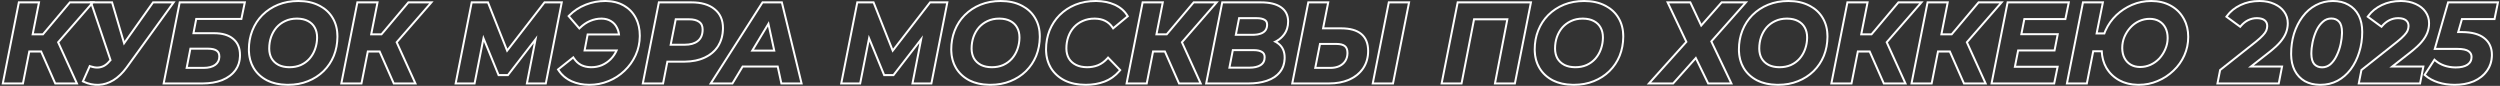
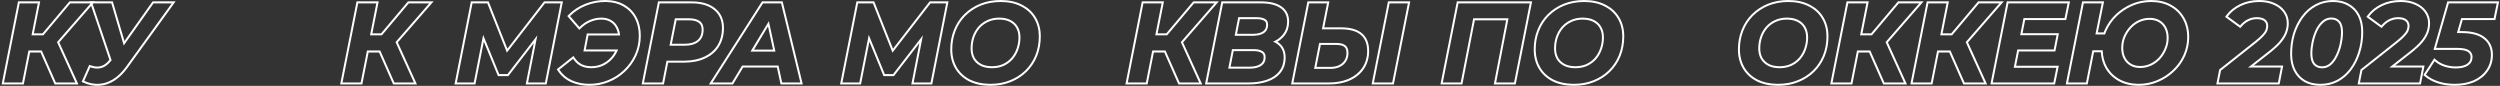
<svg xmlns="http://www.w3.org/2000/svg" width="1252" height="43" viewBox="0 0 1252 43" fill="none">
  <rect x="0" y="0" width="1252" height="43" fill="#333333" stroke="none" />
  <path d="M1247.45 27.433C1247.45 24.144 1246.29 21.546 1243.98 19.637L1243.75 19.455C1241.47 17.651 1238.12 16.694 1233.68 16.581L1232.77 16.57V15.56C1237.76 15.56 1241.68 16.535 1244.36 18.656C1247.09 20.788 1248.45 23.754 1248.45 27.433C1248.45 30.568 1247.61 33.345 1245.9 35.72L1245.9 35.719C1244.25 38.07 1241.98 39.875 1239.11 41.145L1239.1 41.15C1236.23 42.381 1232.96 42.984 1229.3 42.984C1226.3 42.984 1223.49 42.575 1220.88 41.75L1220.88 41.749C1218.31 40.922 1216.09 39.73 1214.26 38.161L1213.59 37.584L1219.07 29.129L1219.94 29.9C1221.1 30.932 1222.53 31.757 1224.25 32.361C1226.01 32.964 1227.88 33.268 1229.86 33.268V34.279L1229.08 34.264C1227.28 34.194 1225.56 33.878 1223.92 33.317C1222.1 32.675 1220.55 31.789 1219.28 30.657L1214.91 37.391C1216.63 38.861 1218.72 39.993 1221.18 40.786C1223.68 41.578 1226.39 41.974 1229.3 41.974C1232.63 41.974 1235.59 41.46 1238.19 40.432L1238.71 40.219C1241.43 39.012 1243.56 37.316 1245.09 35.128C1246.56 33.077 1247.34 30.694 1247.44 27.98L1247.45 27.433ZM1237.26 28.508C1237.26 27.452 1236.85 26.669 1235.96 26.063L1235.96 26.057L1235.95 26.05C1235.06 25.411 1233.37 24.992 1230.64 24.992H1218.67L1225.64 0.679H1251.59L1249.66 10.055H1233.32L1231.73 15.56H1232.77V16.57H1230.4L1232.57 9.045H1248.84L1250.36 1.689H1226.39L1220 23.982H1230.64C1233.41 23.982 1235.37 24.396 1236.53 25.226C1237.68 26.018 1238.26 27.112 1238.26 28.508C1238.26 30.318 1237.53 31.733 1236.08 32.751L1235.8 32.937C1234.36 33.832 1232.38 34.279 1229.86 34.279V33.268C1232.44 33.268 1234.29 32.776 1235.51 31.92C1236.69 31.093 1237.26 29.991 1237.26 28.508Z" fill="white" />
  <path d="M1215.98 11.648C1215.98 9.573 1215.4 7.743 1214.25 6.159C1213.2 4.674 1211.74 3.487 1209.87 2.599L1209.49 2.425C1207.56 1.541 1205.32 1.071 1202.78 1.016L1202.26 1.01C1198.86 1.01 1195.78 1.67 1193.02 2.991C1190.26 4.311 1188.08 6.065 1186.47 8.252L1192.57 12.722C1193.69 11.402 1194.96 10.384 1196.38 9.667C1197.84 8.951 1199.35 8.592 1200.92 8.592L1201.27 8.597C1203 8.643 1204.32 9.037 1205.23 9.78C1206.2 10.572 1206.69 11.629 1206.69 12.949L1206.68 13.273C1206.64 14.028 1206.48 14.768 1206.18 15.495C1205.85 16.287 1205.25 17.136 1204.39 18.041C1203.57 18.946 1202.41 20.002 1200.92 21.209L1183.05 35.354L1181.88 41.295H1211.56L1213.01 33.827H1196.56L1206.97 25.679C1209.28 23.868 1211.07 22.209 1212.34 20.7C1213.65 19.154 1214.58 17.645 1215.14 16.173C1215.63 14.886 1215.91 13.57 1215.97 12.226L1215.98 11.648ZM1216.98 11.648C1216.98 13.32 1216.68 14.952 1216.08 16.537C1215.46 18.14 1214.46 19.747 1213.1 21.356L1213.1 21.355C1211.94 22.738 1210.38 24.22 1208.43 25.796L1207.58 26.478L1199.48 32.816H1214.23L1212.38 42.305H1180.66L1182.15 34.79L1200.29 20.42C1201.77 19.229 1202.88 18.21 1203.65 17.358L1203.66 17.349L1203.67 17.342C1204.47 16.491 1204.99 15.745 1205.26 15.105C1205.55 14.395 1205.69 13.678 1205.69 12.949C1205.69 11.918 1205.32 11.156 1204.6 10.566C1203.88 9.978 1202.71 9.602 1200.92 9.602C1199.51 9.602 1198.15 9.921 1196.83 10.57C1195.54 11.222 1194.37 12.154 1193.33 13.38L1192.73 14.087L1185.06 8.472L1185.67 7.651C1187.38 5.312 1189.7 3.459 1192.59 2.077C1195.5 0.686 1198.73 0 1202.26 0C1205.14 7.32429e-07 1207.69 0.49 1209.9 1.505C1212.09 2.471 1213.82 3.82 1215.06 5.572C1216.34 7.337 1216.98 9.375 1216.98 11.648Z" fill="white" />
  <path d="M1182.5 16.004C1182.5 13.034 1181.99 10.478 1180.98 8.336L1180.77 7.913C1179.61 5.688 1177.97 3.99 1175.84 2.821C1173.75 1.614 1171.25 1.01 1168.33 1.01C1165.31 1.01 1162.53 1.689 1159.99 3.047C1157.49 4.367 1155.34 6.235 1153.55 8.649L1153.22 9.099C1151.59 11.371 1150.3 13.975 1149.35 16.91L1149.17 17.498C1148.32 20.46 1147.9 23.621 1147.9 26.98L1147.9 27.562C1147.97 30.446 1148.55 32.949 1149.63 35.071C1150.79 37.296 1152.41 39.012 1154.5 40.219C1156.5 41.316 1158.84 41.898 1161.52 41.967L1162.06 41.974C1165.12 41.974 1167.91 41.314 1170.41 39.993C1172.75 38.721 1174.79 37 1176.51 34.832L1176.85 34.392C1178.64 31.978 1180.02 29.205 1180.99 26.075C1182 22.944 1182.5 19.587 1182.5 16.004ZM1172.38 16.231C1172.38 13.726 1171.87 12.145 1171.07 11.25L1171.06 11.244L1171.05 11.238C1170.23 10.285 1169.08 9.772 1167.5 9.772C1166.03 9.772 1164.75 10.263 1163.62 11.272L1163.62 11.278L1163.61 11.283C1162.42 12.31 1161.4 13.683 1160.55 15.43C1159.73 17.202 1159.1 19.087 1158.67 21.085C1158.24 23.099 1158.02 24.988 1158.02 26.754C1158.02 29.204 1158.53 30.795 1159.33 31.736C1160.21 32.705 1161.36 33.212 1162.9 33.212V34.222C1161.22 34.222 1159.86 33.692 1158.8 32.631L1158.59 32.412C1157.61 31.28 1157.09 29.552 1157.03 27.227L1157.02 26.754C1157.02 25.137 1157.2 23.433 1157.54 21.642L1157.7 20.87C1158.14 18.795 1158.8 16.834 1159.66 14.986C1160.5 13.253 1161.52 11.835 1162.72 10.732L1162.96 10.516C1164.27 9.347 1165.78 8.762 1167.5 8.762C1169.32 8.762 1170.76 9.365 1171.81 10.572C1172.85 11.741 1173.38 13.628 1173.38 16.231L1173.37 16.928C1173.32 18.57 1173.1 20.299 1172.7 22.114C1172.26 24.189 1171.58 26.15 1170.69 27.999L1170.52 28.341C1169.69 30.034 1168.66 31.429 1167.44 32.525L1167.19 32.731C1165.94 33.725 1164.51 34.222 1162.9 34.222V33.212C1164.38 33.212 1165.66 32.733 1166.79 31.758C1167.97 30.694 1168.98 29.307 1169.78 27.569L1169.79 27.561L1169.79 27.555C1170.65 25.782 1171.3 23.897 1171.73 21.899C1172.16 19.885 1172.37 17.997 1172.38 16.231ZM1183.5 16.004C1183.5 19.684 1182.99 23.147 1181.94 26.387C1180.94 29.614 1179.51 32.487 1177.65 34.998L1177.64 35.005C1175.77 37.491 1173.51 39.455 1170.88 40.883L1170.87 40.889C1168.21 42.291 1165.27 42.984 1162.06 42.984C1159.02 42.984 1156.33 42.372 1154.03 41.107L1154.02 41.102L1154.01 41.097C1151.75 39.792 1149.99 37.931 1148.75 35.541L1148.74 35.535C1147.5 33.099 1146.9 30.236 1146.9 26.98C1146.9 23.304 1147.39 19.845 1148.4 16.608L1148.4 16.597C1149.44 13.372 1150.89 10.516 1152.75 8.042C1154.63 5.516 1156.88 3.548 1159.52 2.154C1162.21 0.715 1165.16 5.6364e-05 1168.33 0C1171.38 0 1174.07 0.633 1176.34 1.944H1176.33C1178.63 3.211 1180.41 5.052 1181.65 7.443C1182.9 9.847 1183.5 12.713 1183.5 16.004Z" fill="white" />
  <path d="M1145.22 11.648C1145.22 9.573 1144.64 7.743 1143.48 6.159C1142.43 4.674 1140.97 3.487 1139.1 2.599L1138.72 2.425C1136.79 1.541 1134.56 1.071 1132.01 1.016L1131.5 1.01C1128.1 1.01 1125.02 1.67 1122.26 2.991C1119.49 4.311 1117.31 6.065 1115.7 8.252L1121.81 12.722C1122.93 11.402 1124.2 10.384 1125.62 9.667C1127.07 8.951 1128.58 8.592 1130.15 8.592L1130.5 8.597C1132.23 8.643 1133.55 9.037 1134.46 9.78C1135.43 10.572 1135.92 11.629 1135.92 12.949L1135.91 13.273C1135.88 14.028 1135.71 14.768 1135.42 15.495C1135.08 16.287 1134.48 17.136 1133.62 18.041C1132.8 18.946 1131.65 20.002 1130.15 21.209L1112.29 35.354L1111.11 41.295H1140.79L1142.25 33.827H1125.79L1136.2 25.679C1138.51 23.868 1140.31 22.209 1141.58 20.7C1142.88 19.154 1143.82 17.645 1144.38 16.173C1144.87 14.886 1145.14 13.57 1145.2 12.226L1145.22 11.648ZM1146.22 11.648C1146.22 13.32 1145.91 14.952 1145.31 16.537C1144.7 18.14 1143.7 19.747 1142.34 21.356L1142.34 21.355C1141.17 22.738 1139.61 24.22 1137.67 25.796L1136.81 26.478L1128.71 32.816H1143.46L1141.61 42.305H1109.89L1111.38 34.79L1129.53 20.42C1131 19.229 1132.11 18.21 1132.89 17.358L1132.89 17.349L1132.9 17.342C1133.71 16.491 1134.22 15.745 1134.49 15.105C1134.78 14.395 1134.92 13.678 1134.92 12.949C1134.92 11.918 1134.56 11.156 1133.84 10.566C1133.12 9.978 1131.94 9.602 1130.15 9.602C1128.74 9.602 1127.38 9.921 1126.06 10.57C1124.77 11.222 1123.61 12.154 1122.57 13.38L1121.97 14.087L1114.3 8.472L1114.9 7.651C1116.62 5.312 1118.94 3.459 1121.83 2.077C1124.74 0.686 1127.97 0 1131.5 0C1134.37 7.32429e-07 1136.92 0.49 1139.13 1.505C1141.32 2.471 1143.06 3.82 1144.29 5.572C1145.58 7.337 1146.22 9.375 1146.22 11.648Z" fill="white" />
  <path d="M1095.36 18.493C1095.36 15.24 1094.68 12.368 1093.34 9.877L1093.06 9.384C1091.57 6.744 1089.46 4.688 1086.73 3.217C1084.04 1.746 1080.91 1.01 1077.32 1.01C1074 1.01 1070.88 1.632 1067.97 2.877L1067.43 3.116C1064.74 4.336 1062.32 5.954 1060.19 7.969C1057.95 10.119 1056.19 12.609 1054.92 15.438L1054.69 15.971C1054.52 16.393 1054.36 16.819 1054.21 17.249H1049.38L1052.52 1.689H1043.56L1035.72 41.295H1044.68L1047.87 25.17H1053.03C1053.12 28.361 1053.86 31.19 1055.26 33.657C1056.79 36.26 1058.9 38.297 1061.59 39.767C1064.14 41.147 1067.08 41.879 1070.38 41.965L1071.05 41.974C1074.34 41.974 1077.44 41.352 1080.35 40.107C1083.3 38.862 1085.89 37.165 1088.13 35.015C1090.41 32.865 1092.18 30.375 1093.45 27.546C1094.72 24.717 1095.36 21.699 1095.36 18.493ZM1085.06 19.002C1085.06 17.097 1084.69 15.492 1084 14.154C1083.3 12.809 1082.33 11.782 1081.08 11.051C1079.84 10.325 1078.34 9.942 1076.54 9.942C1074.78 9.942 1073.09 10.305 1071.47 11.038L1071.47 11.039C1069.87 11.774 1068.47 12.805 1067.25 14.141C1066.06 15.447 1065.1 16.95 1064.36 18.656L1064.23 18.973C1063.62 20.563 1063.32 22.23 1063.32 23.982C1063.32 25.887 1063.68 27.492 1064.38 28.83C1065.08 30.175 1066.05 31.202 1067.3 31.933C1068.54 32.659 1070.04 33.042 1071.84 33.042V34.053L1071.47 34.048C1069.8 34.002 1068.33 33.639 1067.06 32.959L1066.8 32.808C1065.38 31.978 1064.28 30.809 1063.49 29.3C1062.76 27.886 1062.37 26.239 1062.32 24.361L1062.32 23.982C1062.32 21.983 1062.69 20.078 1063.44 18.267C1064.22 16.457 1065.25 14.854 1066.52 13.458C1067.82 12.025 1069.33 10.911 1071.05 10.119C1072.81 9.327 1074.64 8.931 1076.54 8.931C1078.48 8.931 1080.16 9.347 1081.58 10.177C1083 11.006 1084.1 12.175 1084.88 13.684C1085.67 15.193 1086.06 16.965 1086.06 19.002L1086.05 19.376C1086.01 21.239 1085.62 23.02 1084.88 24.717L1084.74 25.054C1084.01 26.73 1083.03 28.239 1081.8 29.583L1081.56 29.841C1080.31 31.114 1078.88 32.122 1077.27 32.865L1076.94 33.009C1075.32 33.705 1073.62 34.053 1071.84 34.053V33.042C1073.6 33.042 1075.27 32.677 1076.85 31.945C1078.45 31.207 1079.86 30.19 1081.08 28.889C1082.3 27.545 1083.26 26.026 1083.96 24.328L1083.96 24.32L1083.97 24.312C1084.7 22.631 1085.06 20.864 1085.06 19.002ZM1096.36 18.493C1096.36 21.838 1095.69 24.999 1094.36 27.963C1093.04 30.915 1091.19 33.513 1088.81 35.753C1086.48 37.988 1083.79 39.75 1080.73 41.039L1080.73 41.038C1077.69 42.337 1074.46 42.984 1071.05 42.984C1067.33 42.984 1064.01 42.219 1061.12 40.658L1061.11 40.656C1058.27 39.099 1056.02 36.936 1054.4 34.173L1054.4 34.165L1054.39 34.158C1053.05 31.79 1052.29 29.124 1052.08 26.18H1048.69L1045.5 42.305H1034.5L1042.74 0.679H1053.74L1050.6 16.238H1053.51C1053.66 15.829 1053.83 15.423 1054.01 15.021C1055.34 12.073 1057.17 9.476 1059.5 7.237L1059.5 7.231C1061.87 4.999 1064.56 3.237 1067.58 1.947C1070.62 0.647 1073.87 3.52279e-05 1077.32 0C1081.04 0 1084.35 0.764 1087.2 2.326C1090.08 3.881 1092.33 6.065 1093.92 8.868L1094.22 9.395C1095.65 12.053 1096.36 15.095 1096.36 18.493Z" fill="white" />
  <path d="M1036.67 0.679L1034.75 10.055H1014.2L1012.9 16.634H1031.12L1029.32 25.784H1011.09L1009.67 32.929H1031.07L1029.15 42.305H996.76L1005 0.679H1036.67ZM1005.82 1.689L997.979 41.295H1028.33L1029.84 33.939H1008.45L1010.27 24.774H1028.5L1029.9 17.644H1011.68L1013.38 9.045H1033.93L1035.44 1.689H1005.82Z" fill="white" />
  <path d="M976.027 0.679L972.857 16.691H977.154L990.642 0.679H1003.51L985.593 21.243L995.184 42.305H983.23L976.15 26.294H970.957L967.787 42.305H956.676L964.915 0.679H976.027ZM965.735 1.689L957.896 41.295H966.967L970.137 25.283H976.799L983.879 41.295H993.623L984.413 21.068L1001.29 1.689H991.104L977.616 17.702H971.638L974.808 1.689H965.735Z" fill="white" />
  <path d="M935.887 0.679L932.717 16.691H937.014L950.501 0.679H963.367L945.452 21.243L955.043 42.305H943.09L936.01 26.294H930.816L927.646 42.305H916.535L924.774 0.679H935.887ZM925.595 1.689L917.755 41.295H926.826L929.996 25.283H936.658L943.738 41.295H953.482L944.272 21.068L961.154 1.689H950.963L937.476 17.702H931.497L934.667 1.689H925.595Z" fill="white" />
  <path d="M914.693 18.211C914.693 14.816 913.928 11.836 912.397 9.271C910.867 6.668 908.665 4.65 905.79 3.217C902.953 1.745 899.555 1.01 895.598 1.01C891.976 1.01 888.672 1.614 885.686 2.821C882.736 4.028 880.179 5.707 878.014 7.857L877.62 8.257C875.682 10.284 874.171 12.659 873.086 15.381L872.876 15.922C871.859 18.64 871.35 21.591 871.35 24.774L871.358 25.406C871.448 28.542 872.211 31.33 873.646 33.77C875.176 36.334 877.361 38.353 880.198 39.824C882.893 41.167 886.064 41.882 889.71 41.966L890.446 41.974C894.067 41.974 897.353 41.37 900.302 40.163C903.102 39.032 905.524 37.502 907.569 35.575L907.974 35.184C910.004 33.169 911.591 30.838 912.735 28.193L912.958 27.659C914.043 24.936 914.62 21.998 914.688 18.844L914.693 18.211ZM904.51 18.72C904.51 16.904 904.131 15.364 903.407 14.068L903.401 14.058C902.682 12.737 901.621 11.706 900.183 10.963L900.174 10.958C898.786 10.224 897.014 9.829 894.813 9.829C892.737 9.829 890.907 10.22 889.302 10.979L889.294 10.982L889.286 10.986C887.663 11.718 886.269 12.743 885.097 14.064L884.885 14.316C883.84 15.592 883.02 17.059 882.427 18.723C881.833 20.455 881.534 22.3 881.534 24.264C881.534 26.069 881.908 27.625 882.629 28.96C883.387 30.256 884.456 31.275 885.861 32.021L886.134 32.156C887.517 32.81 889.205 33.156 891.229 33.156V34.166L890.807 34.161C888.851 34.116 887.152 33.753 885.711 33.072L885.406 32.921C883.838 32.091 882.624 30.941 881.766 29.47C880.996 28.055 880.587 26.442 880.539 24.63L880.534 24.264C880.534 22.19 880.851 20.229 881.485 18.381C882.157 16.495 883.11 14.834 884.342 13.401C885.532 12.057 886.935 10.995 888.552 10.215L888.878 10.063C890.632 9.233 892.611 8.819 894.813 8.819L895.243 8.823C897.369 8.871 899.168 9.285 900.638 10.063C902.243 10.893 903.457 12.062 904.278 13.571C905.1 15.042 905.51 16.759 905.51 18.72L905.506 19.108C905.466 21.042 905.132 22.893 904.502 24.661L904.379 25.005C903.749 26.713 902.857 28.239 901.702 29.583L901.468 29.849C900.28 31.157 898.846 32.199 897.166 32.977L896.834 33.121C895.163 33.818 893.294 34.166 891.229 34.166V33.156C893.31 33.156 895.144 32.782 896.752 32.058C898.42 31.285 899.814 30.239 900.947 28.92C902.093 27.587 902.963 26.059 903.557 24.329L903.561 24.318L903.676 23.985C904.231 22.312 904.51 20.559 904.51 18.72ZM915.693 18.211C915.693 21.724 915.095 25.003 913.886 28.037L913.884 28.041C912.676 31.034 910.938 33.657 908.675 35.905C906.446 38.117 903.775 39.846 900.677 41.099L900.678 41.099C897.594 42.362 894.178 42.984 890.446 42.984C886.371 42.984 882.796 42.246 879.755 40.73L879.748 40.727L879.741 40.723C876.752 39.172 874.423 37.029 872.789 34.291L872.786 34.286C871.153 31.509 870.35 28.328 870.35 24.774C870.35 21.261 870.949 17.999 872.16 15C873.367 11.974 875.084 9.348 877.312 7.136C879.576 4.888 882.246 3.139 885.311 1.885L885.314 1.883C888.433 0.622 891.865 2.01688e-05 895.598 0C899.67 0 903.227 0.756 906.232 2.311L906.794 2.602C909.56 4.095 911.724 6.146 913.258 8.755H913.257C914.891 11.496 915.693 14.659 915.693 18.211Z" fill="white" />
-   <path d="M846.819 0.679L852.099 11.876L861.98 0.679H875.475L857.627 20.814L867.885 42.305H855.142L849.134 29.953L838.121 42.305H824.666L843.932 20.863L834.352 0.679H846.819ZM835.94 1.689L845.124 21.04L826.925 41.295H837.677L849.38 28.168L855.765 41.295H866.292L856.437 20.643L873.236 1.689H862.429L851.845 13.684L846.188 1.689H835.94Z" fill="white" />
  <path d="M812.428 18.211C812.428 14.816 811.663 11.836 810.132 9.271C808.601 6.668 806.399 4.65 803.524 3.217C800.687 1.745 797.289 1.01 793.332 1.01C789.711 1.01 786.407 1.614 783.42 2.821C780.471 4.028 777.913 5.707 775.748 7.857L775.354 8.257C773.417 10.284 771.905 12.659 770.82 15.381L770.61 15.922C769.593 18.64 769.084 21.591 769.084 24.774L769.093 25.406C769.182 28.542 769.945 31.33 771.38 33.77C772.911 36.334 775.095 38.353 777.933 39.824C780.627 41.167 783.798 41.882 787.444 41.966L788.181 41.974C791.802 41.974 795.087 41.37 798.036 40.163C800.836 39.032 803.258 37.502 805.304 35.575L805.708 35.184C807.738 33.169 809.326 30.838 810.47 28.193L810.692 27.659C811.777 24.936 812.354 21.998 812.422 18.844L812.428 18.211ZM802.244 18.72C802.244 16.904 801.865 15.364 801.142 14.068L801.136 14.058C800.416 12.737 799.355 11.706 797.917 10.963L797.908 10.958C796.521 10.224 794.749 9.829 792.548 9.829C790.472 9.829 788.641 10.22 787.036 10.979L787.028 10.982L787.021 10.986C785.398 11.718 784.004 12.743 782.831 14.064L782.619 14.316C781.574 15.592 780.754 17.059 780.161 18.723C779.568 20.455 779.269 22.3 779.269 24.264C779.269 26.069 779.642 27.625 780.363 28.96C781.121 30.256 782.19 31.275 783.596 32.021L783.868 32.156C785.251 32.81 786.939 33.156 788.964 33.156V34.166L788.541 34.161C786.585 34.116 784.887 33.753 783.445 33.072L783.141 32.921C781.573 32.091 780.359 30.941 779.5 29.47C778.73 28.055 778.322 26.442 778.273 24.63L778.269 24.264C778.269 22.19 778.585 20.229 779.22 18.381C779.892 16.495 780.844 14.834 782.076 13.401C783.266 12.057 784.67 10.995 786.286 10.215L786.612 10.063C788.367 9.233 790.345 8.819 792.548 8.819L792.978 8.823C795.104 8.871 796.902 9.285 798.372 10.063C799.977 10.893 801.191 12.062 802.013 13.571C802.834 15.042 803.244 16.759 803.244 18.72L803.24 19.108C803.201 21.042 802.866 22.893 802.236 24.661L802.113 25.005C801.483 26.713 800.591 28.239 799.437 29.583L799.202 29.849C798.014 31.157 796.58 32.199 794.9 32.977L794.568 33.121C792.897 33.818 791.029 34.166 788.964 34.166V33.156C791.044 33.156 792.879 32.782 794.486 32.058C796.154 31.285 797.548 30.239 798.682 28.92C799.827 27.587 800.697 26.059 801.291 24.329L801.295 24.318L801.41 23.985C801.965 22.312 802.244 20.559 802.244 18.72ZM813.428 18.211C813.428 21.724 812.829 25.003 811.62 28.037L811.618 28.041C810.41 31.034 808.672 33.657 806.409 35.905C804.18 38.117 801.509 39.846 798.411 41.099L798.412 41.099C795.328 42.362 791.913 42.984 788.181 42.984C784.105 42.984 780.53 42.246 777.489 40.73L777.482 40.727L777.476 40.723C774.486 39.172 772.157 37.029 770.523 34.291L770.521 34.286C768.887 31.509 768.084 28.328 768.084 24.774C768.084 21.261 768.684 17.999 769.895 15C771.101 11.974 772.818 9.348 775.047 7.136C777.31 4.888 779.98 3.139 783.045 1.885L783.049 1.883C786.167 0.622 789.6 2.01688e-05 793.332 0C797.404 0 800.961 0.756 803.967 2.311L804.528 2.602C807.294 4.095 809.458 6.146 810.992 8.755H810.991C812.626 11.496 813.428 14.659 813.428 18.211Z" fill="white" />
  <path d="M767.307 0.679L759.066 42.305H748.073L754.276 10.168H738.613L732.357 42.305H721.355L729.595 0.679H767.307ZM730.415 1.689L722.575 41.295H731.535L737.792 9.158H755.49L749.287 41.295H758.247L766.087 1.689H730.415Z" fill="white" />
  <path d="M665.782 0.679L663.206 13.692H671.618V14.702H661.986L664.562 1.689H655.603L647.763 41.295H665.458C669.098 41.295 672.296 40.731 675.05 39.604L675.595 39.371C678.325 38.133 680.464 36.432 682.013 34.266L682.314 33.827C683.882 31.45 684.666 28.677 684.666 25.509C684.666 18.305 680.317 14.702 671.618 14.702V13.692C676.079 13.692 679.61 14.612 682.038 16.623C684.504 18.666 685.666 21.692 685.666 25.509C685.666 28.854 684.836 31.827 683.146 34.387C681.461 36.941 679.065 38.906 676.004 40.293L675.998 40.295C672.97 41.646 669.448 42.305 665.458 42.305H646.543L654.782 0.679H665.782ZM706.271 0.679L698.03 42.305H686.862L695.103 0.679H706.271ZM695.923 1.689L688.082 41.295H697.21L705.051 1.689H695.923ZM674.314 26.527C674.314 24.942 673.87 24.013 673.188 23.478L673.182 23.472L673.174 23.466C672.471 22.892 671.187 22.503 669.099 22.503H661.462L659.286 33.495H666.242V34.505H658.066L660.643 21.492H669.099C671.264 21.492 672.832 21.888 673.803 22.68C674.81 23.472 675.314 24.755 675.314 26.527L675.31 26.822C675.266 28.285 674.894 29.583 674.194 30.715L674.051 30.938C673.314 32.038 672.297 32.907 671.002 33.544L670.747 33.66C669.459 34.223 667.957 34.505 666.242 34.505V33.495C667.952 33.495 669.383 33.195 670.564 32.634C671.793 32.03 672.708 31.211 673.347 30.179C673.983 29.15 674.314 27.944 674.314 26.527Z" fill="white" />
  <path d="M631.43 0.679V1.689H612.502L604.662 41.295H625.214C628.434 41.295 631.31 40.897 633.841 40.101L634.342 39.937C636.992 39.032 639.064 37.655 640.558 35.807C641.993 34.039 642.755 31.872 642.845 29.309L642.854 28.791C642.854 25.924 641.864 23.736 639.886 22.227C639.191 21.674 638.41 21.221 637.543 20.866C639.667 19.998 641.362 18.717 642.63 17.022C643.936 15.325 644.59 13.231 644.59 10.742C644.59 7.8 643.451 5.555 641.174 4.009C638.934 2.462 635.685 1.689 631.43 1.689V0.679C635.777 0.679 639.255 1.464 641.73 3.17C644.304 4.917 645.59 7.488 645.59 10.742C645.59 13.419 644.884 15.741 643.42 17.642L643.419 17.641C642.429 18.962 641.203 20.045 639.756 20.895C640.008 21.06 640.253 21.234 640.488 21.421L640.697 21.585C642.824 23.307 643.854 25.757 643.854 28.791C643.854 31.779 643.029 34.352 641.332 36.444L641.333 36.445C639.7 38.466 637.458 39.94 634.662 40.894C631.888 41.842 628.733 42.305 625.214 42.305H603.442L611.683 0.679H631.43ZM632.838 28.677C632.838 27.496 632.432 26.841 631.731 26.45L631.713 26.441L631.695 26.43C630.863 25.919 629.647 25.615 627.958 25.615H617.812L616.295 33.382H625.774V34.392H615.078L616.99 24.604H627.958C629.75 24.604 631.169 24.924 632.214 25.565C633.296 26.169 633.838 27.206 633.838 28.677C633.838 30.563 633.11 31.997 631.654 32.977L631.382 33.149C629.988 33.978 628.119 34.392 625.774 34.392V33.382C628.163 33.382 629.903 32.928 631.098 32.136C632.254 31.358 632.838 30.252 632.838 28.677ZM634.07 12.326C634.07 11.314 633.715 10.741 633.072 10.381L633.061 10.374L633.048 10.367C632.258 9.894 631.044 9.602 629.302 9.602H620.94L619.512 16.917H627.51V17.928H618.294L620.118 8.592H629.302C631.131 8.592 632.55 8.894 633.558 9.498C634.566 10.063 635.07 11.006 635.07 12.326L635.056 12.771C634.99 13.79 634.696 14.679 634.174 15.438C633.576 16.268 632.699 16.89 631.542 17.305C630.562 17.668 629.411 17.872 628.088 17.918L627.51 17.928V16.917C628.995 16.917 630.217 16.72 631.198 16.357L631.208 16.353C632.211 15.993 632.904 15.481 633.359 14.851C633.82 14.178 634.07 13.352 634.07 12.326Z" fill="white" />
-   <path d="M582.934 0.679L579.764 16.691H584.061L597.548 0.679H610.414L592.499 21.243L602.09 42.305H590.137L583.057 26.294H577.863L574.693 42.305H563.582L571.821 0.679H582.934ZM572.642 1.689L564.802 41.295H573.873L577.043 25.283H583.705L590.785 41.295H600.529L591.319 21.068L608.201 1.689H598.01L584.522 17.702H578.544L581.714 1.689H572.642Z" fill="white" />
-   <path d="M533.542 24.208C533.542 22.227 533.837 20.346 534.428 18.565L534.55 18.211C535.222 16.325 536.193 14.684 537.462 13.288C538.687 11.945 540.125 10.899 541.776 10.152L542.109 10.007C543.901 9.215 545.899 8.819 548.102 8.819L548.504 8.823C550.499 8.869 552.231 9.264 553.701 10.007C555.269 10.799 556.557 11.949 557.565 13.458L564.117 8.027C562.822 5.905 560.953 4.247 558.51 3.054L558.014 2.821C555.494 1.689 552.613 1.088 549.371 1.017L548.718 1.01C545.059 1.01 541.737 1.614 538.75 2.821L538.201 3.053C535.482 4.24 533.108 5.841 531.078 7.857L530.685 8.257C528.744 10.284 527.214 12.658 526.094 15.381C524.936 18.285 524.357 21.417 524.357 24.774L524.367 25.406C524.459 28.542 525.24 31.33 526.71 33.77C528.278 36.334 530.499 38.353 533.374 39.824C536.286 41.257 539.739 41.974 543.733 41.974C547.093 41.974 550.174 41.445 552.974 40.389C555.634 39.364 557.949 37.758 559.92 35.572L560.31 35.128L554.934 29.583C553.515 31.167 551.928 32.336 550.174 33.091L549.843 33.221C548.183 33.851 546.407 34.166 544.518 34.166V33.156C546.41 33.156 548.164 32.82 549.789 32.157C551.394 31.466 552.862 30.391 554.192 28.905L554.904 28.109L561.666 35.083L561.068 35.786C558.911 38.323 556.329 40.177 553.33 41.333L553.323 41.336C550.398 42.44 547.198 42.984 543.733 42.984C539.622 42.984 536.012 42.247 532.936 40.733L532.929 40.728L532.922 40.726C529.897 39.177 527.531 37.036 525.858 34.3L525.855 34.295C524.182 31.517 523.357 28.332 523.357 24.774C523.357 21.297 523.958 18.037 525.166 15.004L525.17 14.993C526.414 11.97 528.149 9.347 530.377 7.136C532.64 4.888 535.309 3.139 538.374 1.885L538.378 1.883C541.498 0.622 544.949 0 548.718 0C552.34 1.41089e-05 555.582 0.623 558.42 1.897C561.269 3.177 563.469 5.039 564.969 7.496L565.428 8.248L557.352 14.943L556.736 14.024C555.822 12.655 554.664 11.623 553.255 10.911C551.855 10.203 550.147 9.829 548.102 9.829C546.02 9.829 544.161 10.203 542.511 10.932L542.502 10.936L542.494 10.939C540.835 11.638 539.405 12.646 538.197 13.971C537.023 15.262 536.12 16.785 535.49 18.552C534.859 20.323 534.542 22.206 534.542 24.208C534.542 26.052 534.936 27.625 535.691 28.957L535.836 29.195C536.582 30.372 537.636 31.314 539.029 32.017C540.502 32.761 542.319 33.156 544.518 33.156V34.166L544.088 34.161C542.099 34.116 540.368 33.753 538.894 33.072L538.582 32.921C536.939 32.091 535.689 30.941 534.83 29.47C534.025 28.055 533.597 26.425 533.547 24.58L533.542 24.208Z" fill="white" />
+   <path d="M582.934 0.679L579.764 16.691H584.061L597.548 0.679H610.414L592.499 21.243L602.09 42.305H590.137L583.057 26.294H577.863L574.693 42.305H563.582L571.821 0.679ZM572.642 1.689L564.802 41.295H573.873L577.043 25.283H583.705L590.785 41.295H600.529L591.319 21.068L608.201 1.689H598.01L584.522 17.702H578.544L581.714 1.689H572.642Z" fill="white" />
  <path d="M520.232 18.211C520.232 14.816 519.467 11.836 517.937 9.271C516.406 6.668 514.204 4.65 511.329 3.217C508.492 1.745 505.094 1.01 501.137 1.01C497.515 1.01 494.211 1.614 491.225 2.821C488.275 4.028 485.718 5.707 483.553 7.857L483.159 8.257C481.221 10.284 479.71 12.659 478.625 15.381L478.415 15.922C477.398 18.64 476.889 21.591 476.889 24.774L476.897 25.406C476.987 28.542 477.75 31.33 479.185 33.77C480.715 36.334 482.9 38.353 485.737 39.824C488.432 41.167 491.603 41.882 495.249 41.966L495.985 41.974C499.606 41.974 502.892 41.37 505.841 40.163C508.641 39.032 511.063 37.502 513.108 35.575L513.513 35.184C515.543 33.169 517.13 30.838 518.274 28.193L518.497 27.659C519.582 24.936 520.159 21.998 520.227 18.844L520.232 18.211ZM510.049 18.72C510.049 16.904 509.67 15.364 508.946 14.068L508.94 14.058C508.221 12.737 507.16 11.706 505.722 10.963L505.713 10.958C504.325 10.224 502.554 9.829 500.353 9.829C498.276 9.829 496.446 10.22 494.841 10.979L494.833 10.982L494.825 10.986C493.202 11.718 491.808 12.743 490.636 14.064L490.424 14.316C489.379 15.592 488.559 17.059 487.966 18.723C487.373 20.455 487.073 22.3 487.073 24.264C487.073 26.069 487.447 27.625 488.168 28.96C488.926 30.256 489.995 31.275 491.4 32.021L491.673 32.156C493.056 32.81 494.744 33.156 496.769 33.156V34.166L496.346 34.161C494.39 34.116 492.691 33.753 491.25 33.072L490.945 32.921C489.377 32.091 488.163 30.941 487.305 29.47C486.535 28.055 486.126 26.442 486.078 24.63L486.073 24.264C486.073 22.19 486.39 20.229 487.024 18.381C487.696 16.495 488.649 14.834 489.881 13.401C491.071 12.057 492.474 10.995 494.091 10.215L494.417 10.063C496.172 9.233 498.15 8.819 500.353 8.819L500.782 8.823C502.909 8.871 504.707 9.285 506.177 10.063C507.782 10.893 508.996 12.062 509.817 13.571C510.639 15.042 511.049 16.759 511.049 18.72L511.045 19.108C511.006 21.042 510.671 22.893 510.041 24.661L509.918 25.005C509.288 26.713 508.396 28.239 507.241 29.583L507.007 29.849C505.819 31.157 504.385 32.199 502.705 32.977L502.373 33.121C500.702 33.818 498.834 34.166 496.769 34.166V33.156C498.849 33.156 500.684 32.782 502.291 32.058C503.959 31.285 505.353 30.239 506.486 28.92C507.632 27.587 508.502 26.059 509.096 24.329L509.1 24.318L509.215 23.985C509.77 22.312 510.049 20.559 510.049 18.72ZM521.232 18.211C521.232 21.724 520.634 25.003 519.425 28.037L519.423 28.041C518.215 31.034 516.477 33.657 514.214 35.905C511.985 38.117 509.314 39.846 506.216 41.099L506.217 41.099C503.133 42.362 499.718 42.984 495.985 42.984C491.91 42.984 488.335 42.246 485.294 40.73L485.287 40.727L485.28 40.723C482.291 39.172 479.962 37.029 478.328 34.291L478.325 34.286C476.692 31.509 475.889 28.328 475.889 24.774C475.889 21.261 476.488 17.999 477.699 15C478.906 11.974 480.623 9.348 482.852 7.136C485.115 4.888 487.785 3.139 490.85 1.885L490.854 1.883C493.972 0.622 497.404 2.01688e-05 501.137 0C505.209 0 508.766 0.756 511.771 2.311L512.333 2.602C515.099 4.095 517.263 6.146 518.797 8.755H518.796C520.431 11.496 521.232 14.659 521.232 18.211Z" fill="white" />
  <path d="M437.812 0.679L447.216 24.363L465.243 1.066L465.544 0.679H475.033L466.852 42.305H456.357L460.409 21.653L447.703 38.119H442.459L435.399 20.895L431.18 42.305H420.684L428.923 0.679H437.812ZM429.743 1.689L421.903 41.295H430.359L435.062 17.432L443.127 37.108H447.215L462.21 17.678L457.575 41.295H466.031L473.815 1.689H466.031L446.935 26.366L437.135 1.689H429.743Z" fill="white" />
  <path d="M391.941 0.679L402.064 42.305H390.913L389.07 33.818H372.2L367.079 42.305H354.993L381.597 0.679H391.941ZM382.142 1.689L356.829 41.295H366.518L371.639 32.807H389.874L391.717 41.295H400.789L391.157 1.689H382.142ZM388.363 25.849H375.839L385.049 10.583L388.363 25.849ZM377.619 24.838H387.12L384.605 13.259L377.619 24.838Z" fill="white" />
  <path d="M346.217 0.679V1.689H330.369L322.529 41.295H331.657L333.803 30.375H342.521L343.25 30.367C346.861 30.29 349.997 29.633 352.657 28.395C355.352 27.157 357.457 25.422 358.971 23.189L359.266 22.737C360.701 20.403 361.463 17.704 361.553 14.641L361.562 14.023C361.561 10.138 360.217 7.121 357.529 4.971C354.879 2.783 351.107 1.689 346.217 1.689V0.679C351.234 0.679 355.258 1.798 358.149 4.178C361.108 6.545 362.561 9.872 362.562 14.023C362.562 17.506 361.756 20.6 360.114 23.27L360.111 23.275C358.466 25.91 356.105 27.921 353.071 29.315L353.07 29.314C350.074 30.707 346.548 31.386 342.521 31.386H334.624L332.479 42.305H321.31L329.55 0.679H346.217ZM351.377 14.816C351.377 13.241 350.904 12.205 350.068 11.528L349.881 11.386C348.847 10.618 347.295 10.168 345.098 10.168H338.813L336.486 21.896H342.913V22.906H335.266L337.994 9.158H345.098C347.412 9.158 349.204 9.629 350.474 10.572C351.743 11.477 352.377 12.892 352.377 14.816C352.377 17.456 351.537 19.474 349.857 20.87L349.541 21.116C347.922 22.31 345.713 22.906 342.913 22.906V21.896C345.761 21.896 347.82 21.248 349.224 20.087C350.625 18.923 351.377 17.22 351.377 14.816Z" fill="white" />
  <path d="M319.907 17.871C319.907 14.76 319.317 11.995 318.136 9.58L317.892 9.101C316.548 6.574 314.606 4.594 312.067 3.16C309.722 1.817 306.951 1.103 303.753 1.019L303.107 1.01C299.673 1.01 296.425 1.632 293.363 2.877C290.339 4.084 287.708 5.82 285.468 8.083L290.171 13.514C291.711 12.029 293.333 10.909 295.037 10.153L295.379 10.007C297.246 9.215 299.169 8.819 301.147 8.819L301.515 8.824C303.335 8.875 304.892 9.306 306.188 10.119C307.606 10.949 308.689 12.138 309.436 13.684C310.055 14.877 310.429 16.235 310.559 17.758H294.707L293.363 24.774H309.558C309.536 24.831 309.514 24.888 309.491 24.944C308.745 26.792 307.699 28.414 306.355 29.809L306.107 30.061C304.856 31.3 303.408 32.292 301.764 33.035L301.439 33.172C299.812 33.835 298.053 34.166 296.163 34.166V33.156C298.052 33.156 299.782 32.803 301.364 32.108C303.002 31.367 304.425 30.366 305.639 29.105C306.587 28.12 307.376 27.015 308.007 25.785H292.151L293.883 16.748H309.418C309.243 15.79 308.952 14.927 308.55 14.154L308.543 14.141L308.536 14.127C307.873 12.754 306.926 11.72 305.687 10.994L305.673 10.986L305.659 10.978C304.468 10.229 302.98 9.829 301.147 9.829C299.305 9.829 297.514 10.197 295.767 10.938L295.757 10.942C294.06 11.642 292.427 12.736 290.861 14.245L290.106 14.974L284.099 8.036L284.76 7.368C287.098 5.006 289.845 3.196 292.99 1.94L293.59 1.705C296.598 0.567 299.773 0 303.107 0C306.716 1.15931e-05 309.881 0.746 312.561 2.281C315.259 3.806 317.337 5.924 318.772 8.623C320.206 11.319 320.907 14.412 320.907 17.871C320.907 21.405 320.206 24.718 318.799 27.799C317.401 30.858 315.497 33.531 313.087 35.809C310.717 38.085 307.978 39.849 304.879 41.102L304.878 41.1C301.807 42.357 298.563 42.984 295.155 42.984C291.823 42.984 288.77 42.377 286.015 41.144C283.23 39.898 280.99 37.999 279.315 35.462L278.803 34.685L287.211 28L287.812 28.909C288.767 30.358 289.925 31.42 291.282 32.126L291.542 32.249C292.856 32.845 294.39 33.156 296.163 33.156V34.166L295.788 34.161C293.927 34.117 292.279 33.742 290.844 33.035C289.313 32.242 288.025 31.054 286.979 29.47L280.147 34.901C281.715 37.278 283.806 39.05 286.419 40.219C289.032 41.389 291.945 41.974 295.155 41.974C298.441 41.974 301.558 41.37 304.508 40.163C307.494 38.956 310.126 37.259 312.403 35.071C314.573 33.02 316.317 30.638 317.634 27.924L317.892 27.376C319.151 24.618 319.821 21.661 319.899 18.505L319.907 17.871Z" fill="white" />
  <path d="M244.71 0.679L254.114 24.363L272.142 1.066L272.442 0.679H281.932L273.75 42.305H263.256L267.308 21.653L254.602 38.119H249.357L242.298 20.895L238.078 42.305H227.582L235.821 0.679H244.71ZM236.642 1.689L228.802 41.295H237.258L241.961 17.432L250.025 37.108H254.113L269.108 17.678L264.474 41.295H272.93L280.714 1.689H272.93L253.833 26.366L244.033 1.689H236.642Z" fill="white" />
  <path d="M189.676 0.679L186.506 16.691H190.803L204.29 0.679H217.156L199.241 21.243L208.832 42.305H196.879L189.799 26.294H184.605L181.436 42.305H170.324L178.563 0.679H189.676ZM179.384 1.689L171.544 41.295H180.615L183.785 25.283H190.447L197.527 41.295H207.271L198.062 21.068L214.943 1.689H204.752L191.265 17.702H185.286L188.456 1.689H179.384Z" fill="white" />
-   <path d="M168.482 18.211C168.482 14.816 167.717 11.836 166.187 9.271C164.656 6.668 162.454 4.65 159.579 3.217C156.742 1.745 153.344 1.01 149.387 1.01C145.765 1.01 142.461 1.614 139.475 2.821C136.525 4.028 133.968 5.707 131.803 7.857L131.409 8.257C129.471 10.284 127.96 12.659 126.875 15.381L126.665 15.922C125.648 18.64 125.139 21.591 125.139 24.774L125.147 25.406C125.237 28.542 126 31.33 127.435 33.77C128.965 36.334 131.15 38.353 133.987 39.824C136.682 41.167 139.853 41.882 143.499 41.966L144.235 41.974C147.856 41.974 151.142 41.37 154.091 40.163C156.891 39.032 159.313 37.502 161.358 35.575L161.763 35.184C163.793 33.169 165.38 30.838 166.524 28.193L166.747 27.659C167.832 24.936 168.409 21.998 168.477 18.844L168.482 18.211ZM158.299 18.72C158.299 16.904 157.92 15.364 157.196 14.068L157.19 14.058C156.471 12.737 155.41 11.706 153.972 10.963L153.963 10.958C152.575 10.224 150.804 9.829 148.603 9.829C146.526 9.829 144.696 10.22 143.091 10.979L143.083 10.982L143.075 10.986C141.452 11.718 140.058 12.743 138.886 14.064L138.674 14.316C137.629 15.592 136.809 17.059 136.216 18.723C135.623 20.455 135.323 22.3 135.323 24.264C135.323 26.069 135.697 27.625 136.418 28.96C137.176 30.256 138.245 31.275 139.65 32.021L139.923 32.156C141.306 32.81 142.994 33.156 145.019 33.156V34.166L144.596 34.161C142.64 34.116 140.941 33.753 139.5 33.072L139.195 32.921C137.627 32.091 136.413 30.941 135.555 29.47C134.785 28.055 134.376 26.442 134.328 24.63L134.323 24.264C134.323 22.19 134.64 20.229 135.274 18.381C135.946 16.495 136.899 14.834 138.131 13.401C139.321 12.057 140.724 10.995 142.341 10.215L142.667 10.063C144.422 9.233 146.4 8.819 148.603 8.819L149.032 8.823C151.159 8.871 152.957 9.285 154.427 10.063C156.032 10.893 157.246 12.062 158.067 13.571C158.889 15.042 159.299 16.759 159.299 18.72L159.295 19.108C159.256 21.042 158.921 22.893 158.291 24.661L158.168 25.005C157.538 26.713 156.646 28.239 155.491 29.583L155.257 29.849C154.069 31.157 152.635 32.199 150.955 32.977L150.623 33.121C148.952 33.818 147.084 34.166 145.019 34.166V33.156C147.099 33.156 148.934 32.782 150.541 32.058C152.209 31.285 153.603 30.239 154.736 28.92C155.882 27.587 156.752 26.059 157.346 24.329L157.35 24.318L157.465 23.985C158.02 22.312 158.299 20.559 158.299 18.72ZM169.482 18.211C169.482 21.724 168.884 25.003 167.675 28.037L167.673 28.041C166.465 31.034 164.727 33.657 162.464 35.905C160.235 38.117 157.564 39.846 154.466 41.099L154.467 41.099C151.383 42.362 147.968 42.984 144.235 42.984C140.16 42.984 136.585 42.246 133.544 40.73L133.537 40.727L133.53 40.723C130.541 39.172 128.212 37.029 126.578 34.291L126.575 34.286C124.942 31.509 124.139 28.328 124.139 24.774C124.139 21.261 124.738 17.999 125.949 15C127.156 11.974 128.873 9.348 131.102 7.136C133.365 4.888 136.035 3.139 139.1 1.885L139.104 1.883C142.222 0.622 145.654 2.01688e-05 149.387 0C153.459 0 157.016 0.756 160.021 2.311L160.583 2.602C163.349 4.095 165.513 6.146 167.047 8.755H167.046C168.681 11.496 169.482 14.659 169.482 18.211Z" fill="white" />
-   <path d="M123.222 0.679L121.291 9.999H98.68L97.5 16.125H107.207V17.135H96.287L97.856 8.988H120.479L121.991 1.689H90.407L82.567 41.295H101.104L101.824 41.289C105.161 41.229 108.068 40.75 110.547 39.852L111.071 39.654C113.834 38.522 115.962 36.938 117.455 34.901C118.855 32.992 119.599 30.734 119.687 28.129L119.695 27.603C119.695 24.208 118.612 21.624 116.447 19.852C114.319 18.041 111.239 17.135 107.207 17.135V16.125C111.363 16.125 114.703 17.055 117.076 19.066C119.524 21.071 120.695 23.973 120.695 27.603C120.695 30.622 119.894 33.272 118.259 35.503C116.637 37.715 114.348 39.402 111.447 40.59L111.436 40.594C108.527 41.746 105.074 42.305 101.104 42.305H81.348L89.587 0.679H123.222ZM109.343 28.282C109.343 27.038 108.932 26.272 108.214 25.779L108.207 25.774L108.199 25.77C107.445 25.234 106.111 24.879 104.015 24.879H95.765L94.087 33.495H101.943V34.505H92.871L94.943 23.868H104.015C106.18 23.868 107.767 24.227 108.775 24.944C109.82 25.66 110.343 26.773 110.343 28.282L110.334 28.638C110.246 30.395 109.503 31.804 108.104 32.865C106.61 33.959 104.557 34.505 101.943 34.505V33.495C104.424 33.495 106.242 32.975 107.506 32.053C108.739 31.117 109.343 29.893 109.343 28.282Z" fill="white" />
  <path d="M56.491 0.679L62.341 20.52L76.399 0.679H87.953L63.945 33.913C61.872 36.784 59.615 38.998 57.164 40.515C54.72 42.029 52.168 42.861 49.519 42.983C46.887 43.104 44.304 42.578 41.78 41.423L40.872 41.007L44.676 32.466L45.533 32.754C46.793 33.178 47.905 33.358 48.88 33.325C49.888 33.293 50.845 33.048 51.76 32.588C52.703 32.095 53.609 31.341 54.473 30.293L54.495 30.268L54.519 30.242L54.776 29.969L45.335 2.016L45.276 1.844L45.412 1.689H45.225L44.884 0.679H56.491ZM46.281 1.689L55.919 30.224L55.241 30.941C54.308 32.072 53.3 32.922 52.217 33.487C51.172 34.015 50.07 34.298 48.913 34.336C47.793 34.373 46.561 34.166 45.217 33.713L42.193 40.502C44.433 41.528 46.706 42.023 49.012 41.987L49.474 41.974C51.783 41.867 54.028 41.182 56.206 39.915L56.642 39.654C58.812 38.31 60.85 36.37 62.758 33.833L63.138 33.317L85.985 1.689H76.913L61.965 22.786L55.745 1.689H46.281Z" fill="white" />
  <path d="M20.145 0.679L16.975 16.691H21.271L34.759 0.679H47.625L46.745 1.689H46.281L46.41 2.072L46.163 2.357L29.71 21.243L39.301 42.305H27.348L20.268 26.294H15.074L11.904 42.305H0.793L9.032 0.679H20.145ZM9.853 1.689L2.013 41.295H11.084L14.254 25.283H20.916L27.996 41.295H37.74L28.53 21.068L45.412 1.689H35.221L21.733 17.702H15.755L18.925 1.689H9.853Z" fill="white" />
</svg>